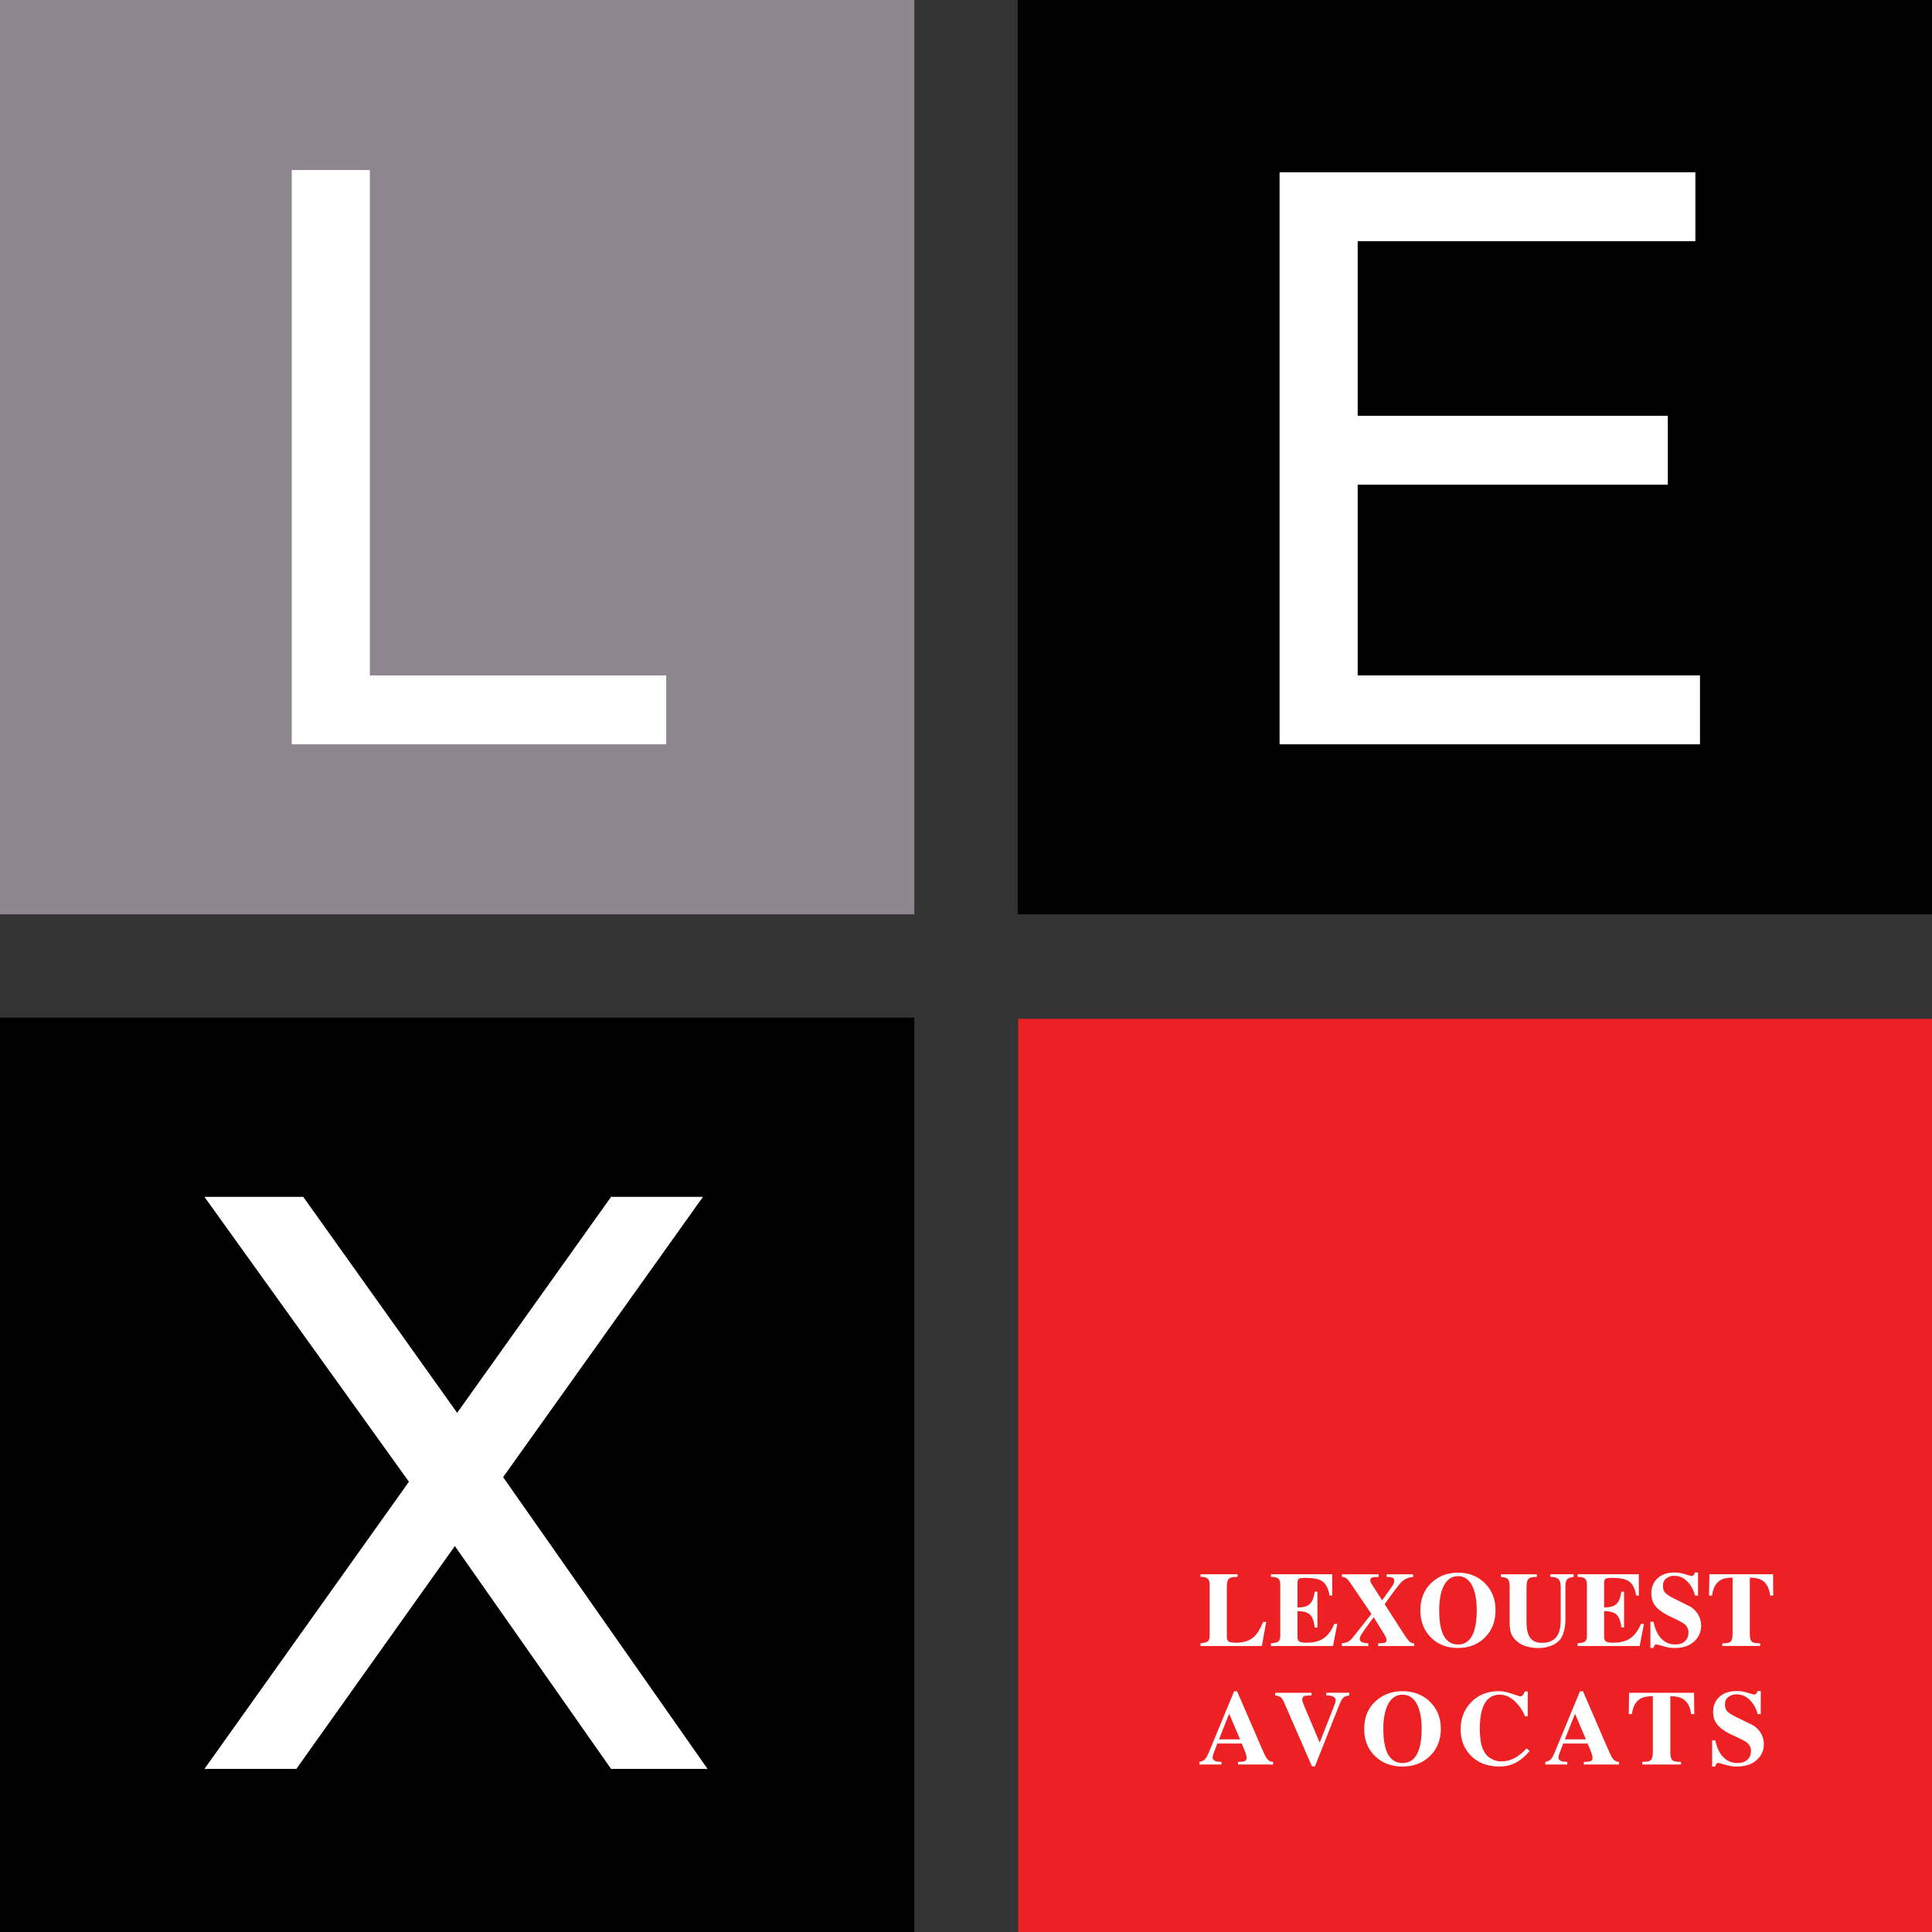
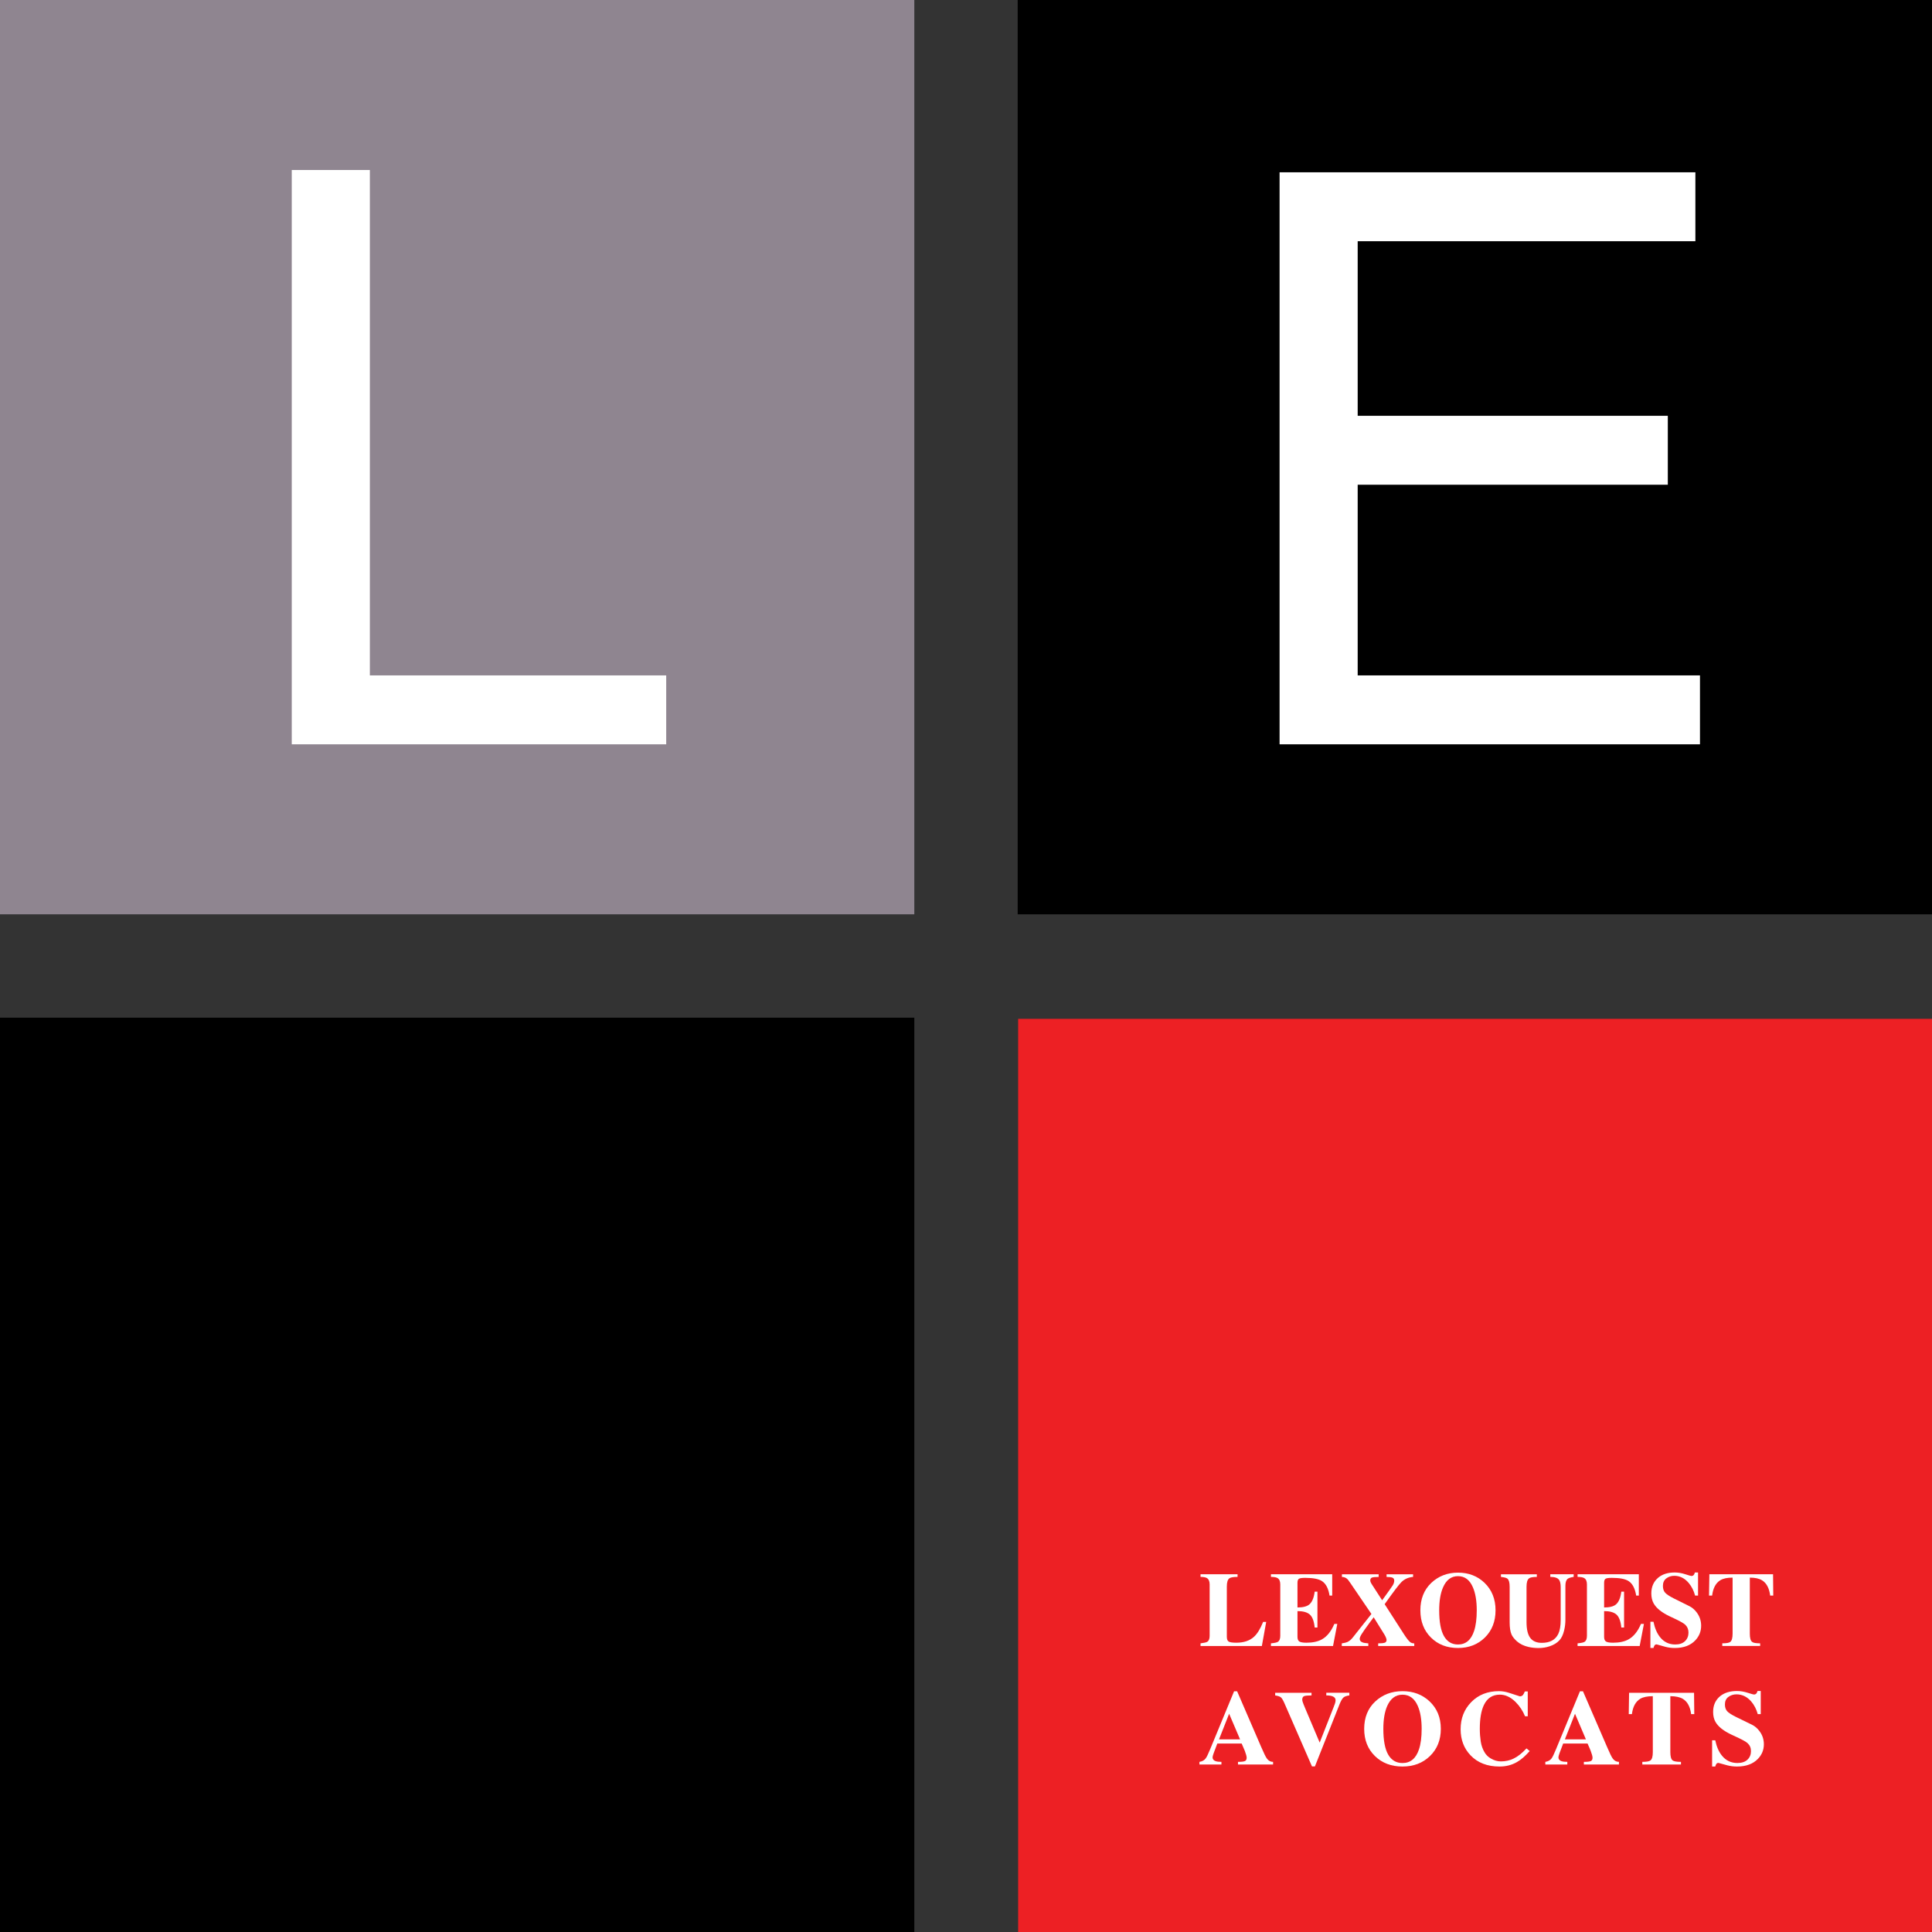
<svg xmlns="http://www.w3.org/2000/svg" version="1.1" id="Calque_1" x="0px" y="0px" viewBox="0 0 84.1 84.1" style="enable-background:new 0 0 84.1 84.1;" xml:space="preserve">
  <rect x="0" y="0" width="84.1" height="84.1" fill="#333333" stroke="none" />
  <style type="text/css"> .st0{fill:#FFFFFF;} .st1{fill:#8F8590;} .st2{fill:#ED2024;} .st3{enable-background:new ;} </style>
-   <path d="M44.3,0h39.8v39.8H44.3V0z" />
+   <path d="M44.3,0h39.8v39.8H44.3V0" />
  <path class="st0" d="M59.1,18.1h13.5v3H59.1v8.3H74v3H55.7V7.5h18.1v3H59.1V18.1z" />
  <path d="M0,44.3h39.8v39.8H0V44.3z" />
-   <polygon class="st0" points="30.8,77 21.9,64.3 30.6,52.1 26.6,52.1 19.9,61.5 13.2,52.1 8.9,52.1 17.8,64.5 8.9,77 12.9,77 19.8,67.3 26.6,77 " />
  <path class="st1" d="M0,0h39.8v39.8H0V0z" />
  <polygon class="st0" points="16.1,29.4 16.1,7.4 12.7,7.4 12.7,29.4 12.7,32.4 16.1,32.4 29,32.4 29,29.4 " />
  <path class="st2" d="M44.32,44.35h39.79v39.79H44.32V44.35z" />
  <g class="st3">
    <path class="st0" d="M55.118,70.601l-0.189,1.049h-2.67v-0.115c0.154-0.019,0.252-0.042,0.295-0.069 c0.068-0.043,0.102-0.13,0.102-0.259V68.97c0-0.136-0.04-0.228-0.12-0.277c-0.055-0.033-0.147-0.051-0.277-0.051v-0.115h1.612 v0.115c-0.182,0-0.3,0.021-0.356,0.061c-0.074,0.052-0.111,0.174-0.111,0.364v2.181c0,0.108,0.028,0.179,0.083,0.211 c0.055,0.032,0.165,0.048,0.328,0.048c0.324,0,0.579-0.084,0.767-0.254c0.145-0.129,0.279-0.347,0.402-0.651H55.118z" />
    <path class="st0" d="M55.325,68.642v-0.115h2.666v0.929h-0.116c-0.049-0.312-0.16-0.522-0.333-0.633 c-0.145-0.093-0.387-0.139-0.725-0.139c-0.136,0-0.226,0.012-0.271,0.037c-0.044,0.024-0.067,0.084-0.067,0.18v1.072 c0.237,0,0.408-0.043,0.513-0.13c0.123-0.102,0.202-0.288,0.236-0.559h0.12v1.562h-0.12c-0.028-0.277-0.099-0.466-0.213-0.566 c-0.114-0.1-0.292-0.149-0.536-0.149v1.117c0,0.102,0.027,0.171,0.081,0.206c0.054,0.035,0.156,0.053,0.308,0.053 c0.274,0,0.497-0.048,0.67-0.143c0.228-0.127,0.409-0.352,0.545-0.675h0.129l-0.185,0.961h-2.703v-0.115 c0.157-0.016,0.257-0.037,0.3-0.065c0.071-0.043,0.106-0.131,0.106-0.263V68.97c0-0.139-0.04-0.23-0.12-0.277 C55.553,68.659,55.458,68.642,55.325,68.642z" />
    <path class="st0" d="M61.512,68.527v0.115c-0.204,0.019-0.372,0.093-0.504,0.222c-0.108,0.105-0.353,0.427-0.734,0.966l0.841,1.308 c0.114,0.176,0.203,0.289,0.268,0.342c0.046,0.037,0.106,0.056,0.18,0.056v0.115h-1.571v-0.115c0.134,0,0.228-0.01,0.283-0.028 s0.082-0.059,0.082-0.12c0-0.024-0.009-0.06-0.027-0.105c-0.019-0.047-0.042-0.091-0.069-0.135l-0.465-0.748l-0.175,0.235 c-0.178,0.24-0.297,0.411-0.359,0.513c-0.049,0.083-0.074,0.148-0.074,0.194c0,0.071,0.042,0.122,0.125,0.152 c0.046,0.019,0.129,0.032,0.25,0.042v0.115h-1.155v-0.115c0.108-0.016,0.187-0.034,0.236-0.056 c0.086-0.037,0.168-0.104,0.245-0.203l0.809-1.021l-0.915-1.344c-0.053-0.077-0.088-0.127-0.106-0.148 c-0.071-0.08-0.159-0.12-0.263-0.12v-0.115h1.599v0.115c-0.145,0-0.242,0.01-0.291,0.028c-0.049,0.019-0.074,0.06-0.074,0.124 c0,0.044,0.023,0.101,0.069,0.171l0.448,0.693c0.277-0.382,0.431-0.599,0.462-0.651c0.043-0.071,0.064-0.139,0.064-0.203 c0-0.068-0.027-0.112-0.081-0.132c-0.054-0.021-0.138-0.03-0.252-0.03v-0.115H61.512z" />
    <path class="st0" d="M63.466,68.457c0.459,0,0.843,0.146,1.15,0.438c0.323,0.309,0.485,0.709,0.485,1.201 c0,0.484-0.154,0.878-0.462,1.184c-0.309,0.305-0.699,0.457-1.174,0.457c-0.478,0-0.87-0.151-1.176-0.455 c-0.307-0.304-0.46-0.698-0.46-1.186c0-0.492,0.157-0.889,0.471-1.189C62.616,68.608,63.004,68.457,63.466,68.457z M63.466,68.61 c-0.293,0-0.51,0.163-0.651,0.49c-0.111,0.255-0.167,0.588-0.167,0.997c0,0.506,0.069,0.88,0.208,1.123s0.342,0.365,0.61,0.365 c0.339,0,0.573-0.197,0.702-0.592c0.077-0.233,0.115-0.532,0.115-0.896c0-0.406-0.055-0.739-0.166-0.997 C63.979,68.773,63.762,68.61,63.466,68.61z" />
    <path class="st0" d="M68.502,68.527v0.115c-0.139,0.021-0.229,0.053-0.273,0.093c-0.058,0.056-0.087,0.155-0.087,0.3v1.474 c0,0.161-0.019,0.316-0.056,0.467c-0.046,0.188-0.114,0.33-0.203,0.426c-0.108,0.116-0.253,0.204-0.435,0.263 c-0.151,0.05-0.31,0.074-0.476,0.074c-0.151,0-0.295-0.016-0.43-0.046c-0.207-0.047-0.376-0.128-0.509-0.245 c-0.113-0.102-0.192-0.2-0.235-0.296c-0.056-0.126-0.083-0.307-0.083-0.54v-1.544c0-0.175-0.031-0.291-0.093-0.346 c-0.04-0.037-0.136-0.063-0.286-0.079v-0.115h1.562v0.115c-0.173,0-0.285,0.021-0.337,0.061c-0.074,0.055-0.111,0.177-0.111,0.364 v1.544c0,0.316,0.055,0.546,0.164,0.688c0.109,0.143,0.276,0.213,0.501,0.213c0.352,0,0.59-0.129,0.717-0.388 c0.07-0.146,0.105-0.35,0.105-0.615V69.1c0-0.16-0.024-0.271-0.073-0.333c-0.064-0.083-0.191-0.125-0.379-0.125v-0.115H68.502z" />
    <path class="st0" d="M68.672,68.642v-0.115h2.666v0.929h-0.115c-0.05-0.312-0.16-0.522-0.333-0.633 c-0.145-0.093-0.387-0.139-0.725-0.139c-0.136,0-0.227,0.012-0.271,0.037c-0.045,0.024-0.067,0.084-0.067,0.18v1.072 c0.237,0,0.408-0.043,0.513-0.13c0.123-0.102,0.202-0.288,0.236-0.559h0.12v1.562h-0.12c-0.028-0.277-0.099-0.466-0.213-0.566 c-0.114-0.1-0.293-0.149-0.536-0.149v1.117c0,0.102,0.027,0.171,0.081,0.206s0.156,0.053,0.308,0.053 c0.273,0,0.497-0.048,0.67-0.143c0.228-0.127,0.409-0.352,0.545-0.675h0.129l-0.185,0.961h-2.703v-0.115 c0.157-0.016,0.258-0.037,0.301-0.065c0.07-0.043,0.106-0.131,0.106-0.263V68.97c0-0.139-0.04-0.23-0.12-0.277 C68.9,68.659,68.805,68.642,68.672,68.642z" />
    <path class="st0" d="M73.916,69.455h-0.129c-0.056-0.211-0.148-0.394-0.277-0.548c-0.176-0.208-0.386-0.312-0.629-0.312 c-0.132,0-0.248,0.038-0.347,0.113s-0.147,0.185-0.147,0.326c0,0.123,0.031,0.222,0.095,0.294s0.19,0.156,0.381,0.252l0.68,0.338 c0.117,0.059,0.22,0.146,0.31,0.264c0.132,0.173,0.198,0.368,0.198,0.588c0,0.243-0.085,0.455-0.254,0.634 c-0.21,0.222-0.507,0.333-0.892,0.333c-0.147,0-0.284-0.017-0.409-0.051c-0.124-0.034-0.252-0.069-0.381-0.106 c-0.043,0-0.074,0.015-0.093,0.044s-0.033,0.067-0.046,0.113h-0.134v-1.142h0.134c0.056,0.277,0.151,0.501,0.286,0.67 c0.17,0.213,0.39,0.319,0.661,0.319c0.185,0,0.327-0.049,0.427-0.146c0.101-0.098,0.15-0.222,0.15-0.373 c0-0.139-0.048-0.253-0.143-0.343c-0.065-0.058-0.189-0.132-0.375-0.222l-0.31-0.147c-0.342-0.164-0.571-0.349-0.688-0.556 c-0.067-0.12-0.102-0.266-0.102-0.435c0-0.293,0.104-0.524,0.31-0.694c0.179-0.146,0.416-0.218,0.712-0.218 c0.145,0,0.296,0.025,0.455,0.076c0.158,0.051,0.247,0.076,0.266,0.076c0.056,0,0.096-0.022,0.12-0.069 c0.013-0.021,0.023-0.049,0.032-0.083h0.139V69.455z" />
  </g>
  <g class="st3">
    <path class="st0" d="M76.62,71.534v0.115h-1.649v-0.115c0.182,0,0.299-0.021,0.352-0.065c0.064-0.052,0.097-0.172,0.097-0.36 v-2.435c-0.231,0-0.408,0.037-0.531,0.111c-0.2,0.12-0.32,0.344-0.36,0.67h-0.135l0.015-0.929h2.772l0.009,0.929h-0.134 c-0.041-0.323-0.159-0.545-0.355-0.665c-0.127-0.077-0.305-0.116-0.531-0.116v2.435c0,0.188,0.031,0.309,0.096,0.36 C76.316,71.513,76.436,71.534,76.62,71.534z" />
  </g>
  <g class="st3">
    <path class="st0" d="M55.417,76.694v0.116H53.89v-0.116c0.147,0,0.247-0.011,0.299-0.034c0.052-0.023,0.078-0.071,0.078-0.146 c0-0.059-0.027-0.157-0.08-0.298c-0.022-0.059-0.068-0.165-0.137-0.32H52.99c-0.069,0.177-0.121,0.312-0.155,0.409 s-0.052,0.159-0.052,0.19c0,0.08,0.044,0.137,0.132,0.168c0.06,0.021,0.145,0.031,0.254,0.031v0.116h-0.957v-0.116 c0.119-0.018,0.21-0.068,0.273-0.152c0.044-0.059,0.107-0.188,0.189-0.388l1.046-2.532h0.132l1.051,2.431 c0.113,0.265,0.196,0.433,0.25,0.504C55.222,76.649,55.31,76.694,55.417,76.694z M53.064,75.715h0.916L53.504,74.6L53.064,75.715z" />
  </g>
  <g class="st3">
    <path class="st0" d="M58.737,73.687v0.115c-0.125,0.016-0.213,0.048-0.264,0.097c-0.05,0.05-0.104,0.144-0.16,0.282l-1.075,2.712 h-0.127l-1.207-2.768c-0.06-0.132-0.111-0.215-0.155-0.246c-0.044-0.033-0.125-0.059-0.241-0.077v-0.115h1.583v0.115 c-0.163,0-0.271,0.011-0.325,0.032c-0.053,0.021-0.08,0.076-0.08,0.162c0,0.034,0.02,0.1,0.059,0.197 c0.039,0.097,0.067,0.164,0.083,0.201l0.618,1.461l0.598-1.521c0.028-0.068,0.051-0.129,0.068-0.181s0.026-0.099,0.026-0.139 c0-0.142-0.135-0.213-0.405-0.213v-0.115H58.737z" />
  </g>
  <g class="st3">
    <path class="st0" d="M61.051,73.617c0.468,0,0.859,0.146,1.173,0.439c0.33,0.308,0.495,0.708,0.495,1.201 c0,0.482-0.157,0.877-0.471,1.182c-0.314,0.306-0.713,0.458-1.197,0.458c-0.487,0-0.887-0.151-1.199-0.455 s-0.469-0.698-0.469-1.185c0-0.493,0.16-0.891,0.48-1.19S60.58,73.617,61.051,73.617z M61.051,73.77 c-0.298,0-0.52,0.164-0.665,0.49c-0.113,0.256-0.169,0.588-0.169,0.998c0,0.504,0.071,0.879,0.212,1.122 c0.142,0.243,0.349,0.365,0.622,0.365c0.346,0,0.584-0.197,0.716-0.592c0.079-0.233,0.118-0.532,0.118-0.896 c0-0.407-0.056-0.74-0.169-0.998C61.574,73.934,61.353,73.77,61.051,73.77z" />
    <path class="st0" d="M66.447,76.108l0.141,0.115c-0.197,0.223-0.383,0.383-0.556,0.48c-0.223,0.129-0.476,0.194-0.759,0.194 c-0.527,0-0.947-0.161-1.258-0.485c-0.289-0.302-0.434-0.681-0.434-1.137c0-0.475,0.154-0.869,0.465-1.185 c0.309-0.315,0.71-0.474,1.203-0.474c0.142,0,0.289,0.024,0.443,0.074c0.154,0.049,0.309,0.1,0.467,0.152 c0.057,0,0.102-0.02,0.137-0.061c0.021-0.027,0.049-0.078,0.08-0.152h0.127v1.081h-0.118c-0.097-0.237-0.233-0.443-0.409-0.619 c-0.217-0.216-0.447-0.323-0.688-0.323c-0.317,0-0.548,0.149-0.692,0.448c-0.12,0.249-0.18,0.597-0.18,1.04 c0,0.19,0.014,0.373,0.04,0.547s0.081,0.33,0.163,0.469c0.065,0.114,0.156,0.205,0.273,0.273c0.145,0.086,0.291,0.129,0.442,0.129 c0.198,0,0.38-0.04,0.547-0.12C66.066,76.467,66.256,76.317,66.447,76.108z" />
  </g>
  <g class="st3">
    <path class="st0" d="M70.473,76.694v0.116h-1.527v-0.116c0.147,0,0.247-0.011,0.299-0.034c0.053-0.023,0.078-0.071,0.078-0.146 c0-0.059-0.027-0.157-0.08-0.298c-0.021-0.059-0.068-0.165-0.137-0.32h-1.061c-0.068,0.177-0.121,0.312-0.155,0.409 s-0.052,0.159-0.052,0.19c0,0.08,0.044,0.137,0.132,0.168c0.06,0.021,0.145,0.031,0.255,0.031v0.116h-0.957v-0.116 c0.119-0.018,0.211-0.068,0.273-0.152c0.043-0.059,0.106-0.188,0.188-0.388l1.046-2.532h0.132l1.052,2.431 c0.112,0.265,0.195,0.433,0.249,0.504C70.277,76.649,70.365,76.694,70.473,76.694z M68.119,75.715h0.916L68.56,74.6L68.119,75.715z " />
  </g>
  <g class="st3">
    <path class="st0" d="M73.172,76.694v0.116H71.49v-0.116c0.185,0,0.305-0.021,0.357-0.064c0.066-0.052,0.1-0.172,0.1-0.359v-2.436 c-0.236,0-0.417,0.037-0.543,0.111c-0.203,0.12-0.326,0.344-0.367,0.67H70.9l0.014-0.929h2.828l0.01,0.929h-0.137 c-0.041-0.324-0.162-0.545-0.363-0.666c-0.129-0.076-0.31-0.115-0.542-0.115v2.436c0,0.188,0.033,0.308,0.099,0.359 C72.862,76.672,72.983,76.694,73.172,76.694z" />
    <path class="st0" d="M76.645,74.615h-0.131c-0.057-0.211-0.151-0.394-0.283-0.549c-0.18-0.207-0.393-0.311-0.641-0.311 c-0.135,0-0.254,0.037-0.354,0.113c-0.102,0.076-0.15,0.184-0.15,0.326c0,0.123,0.031,0.221,0.096,0.294 c0.064,0.072,0.194,0.156,0.389,0.252l0.693,0.338c0.119,0.059,0.225,0.146,0.315,0.264c0.136,0.173,0.202,0.368,0.202,0.587 c0,0.244-0.086,0.455-0.259,0.635c-0.214,0.222-0.517,0.333-0.909,0.333c-0.15,0-0.29-0.017-0.418-0.051 c-0.127-0.034-0.256-0.069-0.389-0.106c-0.043,0-0.074,0.015-0.094,0.044c-0.019,0.029-0.035,0.067-0.047,0.113h-0.137v-1.142 h0.137c0.057,0.277,0.154,0.501,0.292,0.67c0.173,0.213,0.397,0.319,0.674,0.319c0.188,0,0.334-0.049,0.437-0.146 c0.102-0.098,0.152-0.222,0.152-0.373c0-0.139-0.049-0.253-0.146-0.342c-0.065-0.059-0.192-0.133-0.381-0.223l-0.316-0.148 c-0.348-0.163-0.582-0.348-0.701-0.555c-0.07-0.12-0.104-0.266-0.104-0.436c0-0.293,0.104-0.523,0.314-0.693 c0.183-0.145,0.425-0.218,0.727-0.218c0.147,0,0.303,0.026,0.464,0.077s0.252,0.076,0.271,0.076c0.057,0,0.098-0.023,0.123-0.07 c0.013-0.021,0.023-0.049,0.033-0.083h0.141V74.615z" />
  </g>
</svg>